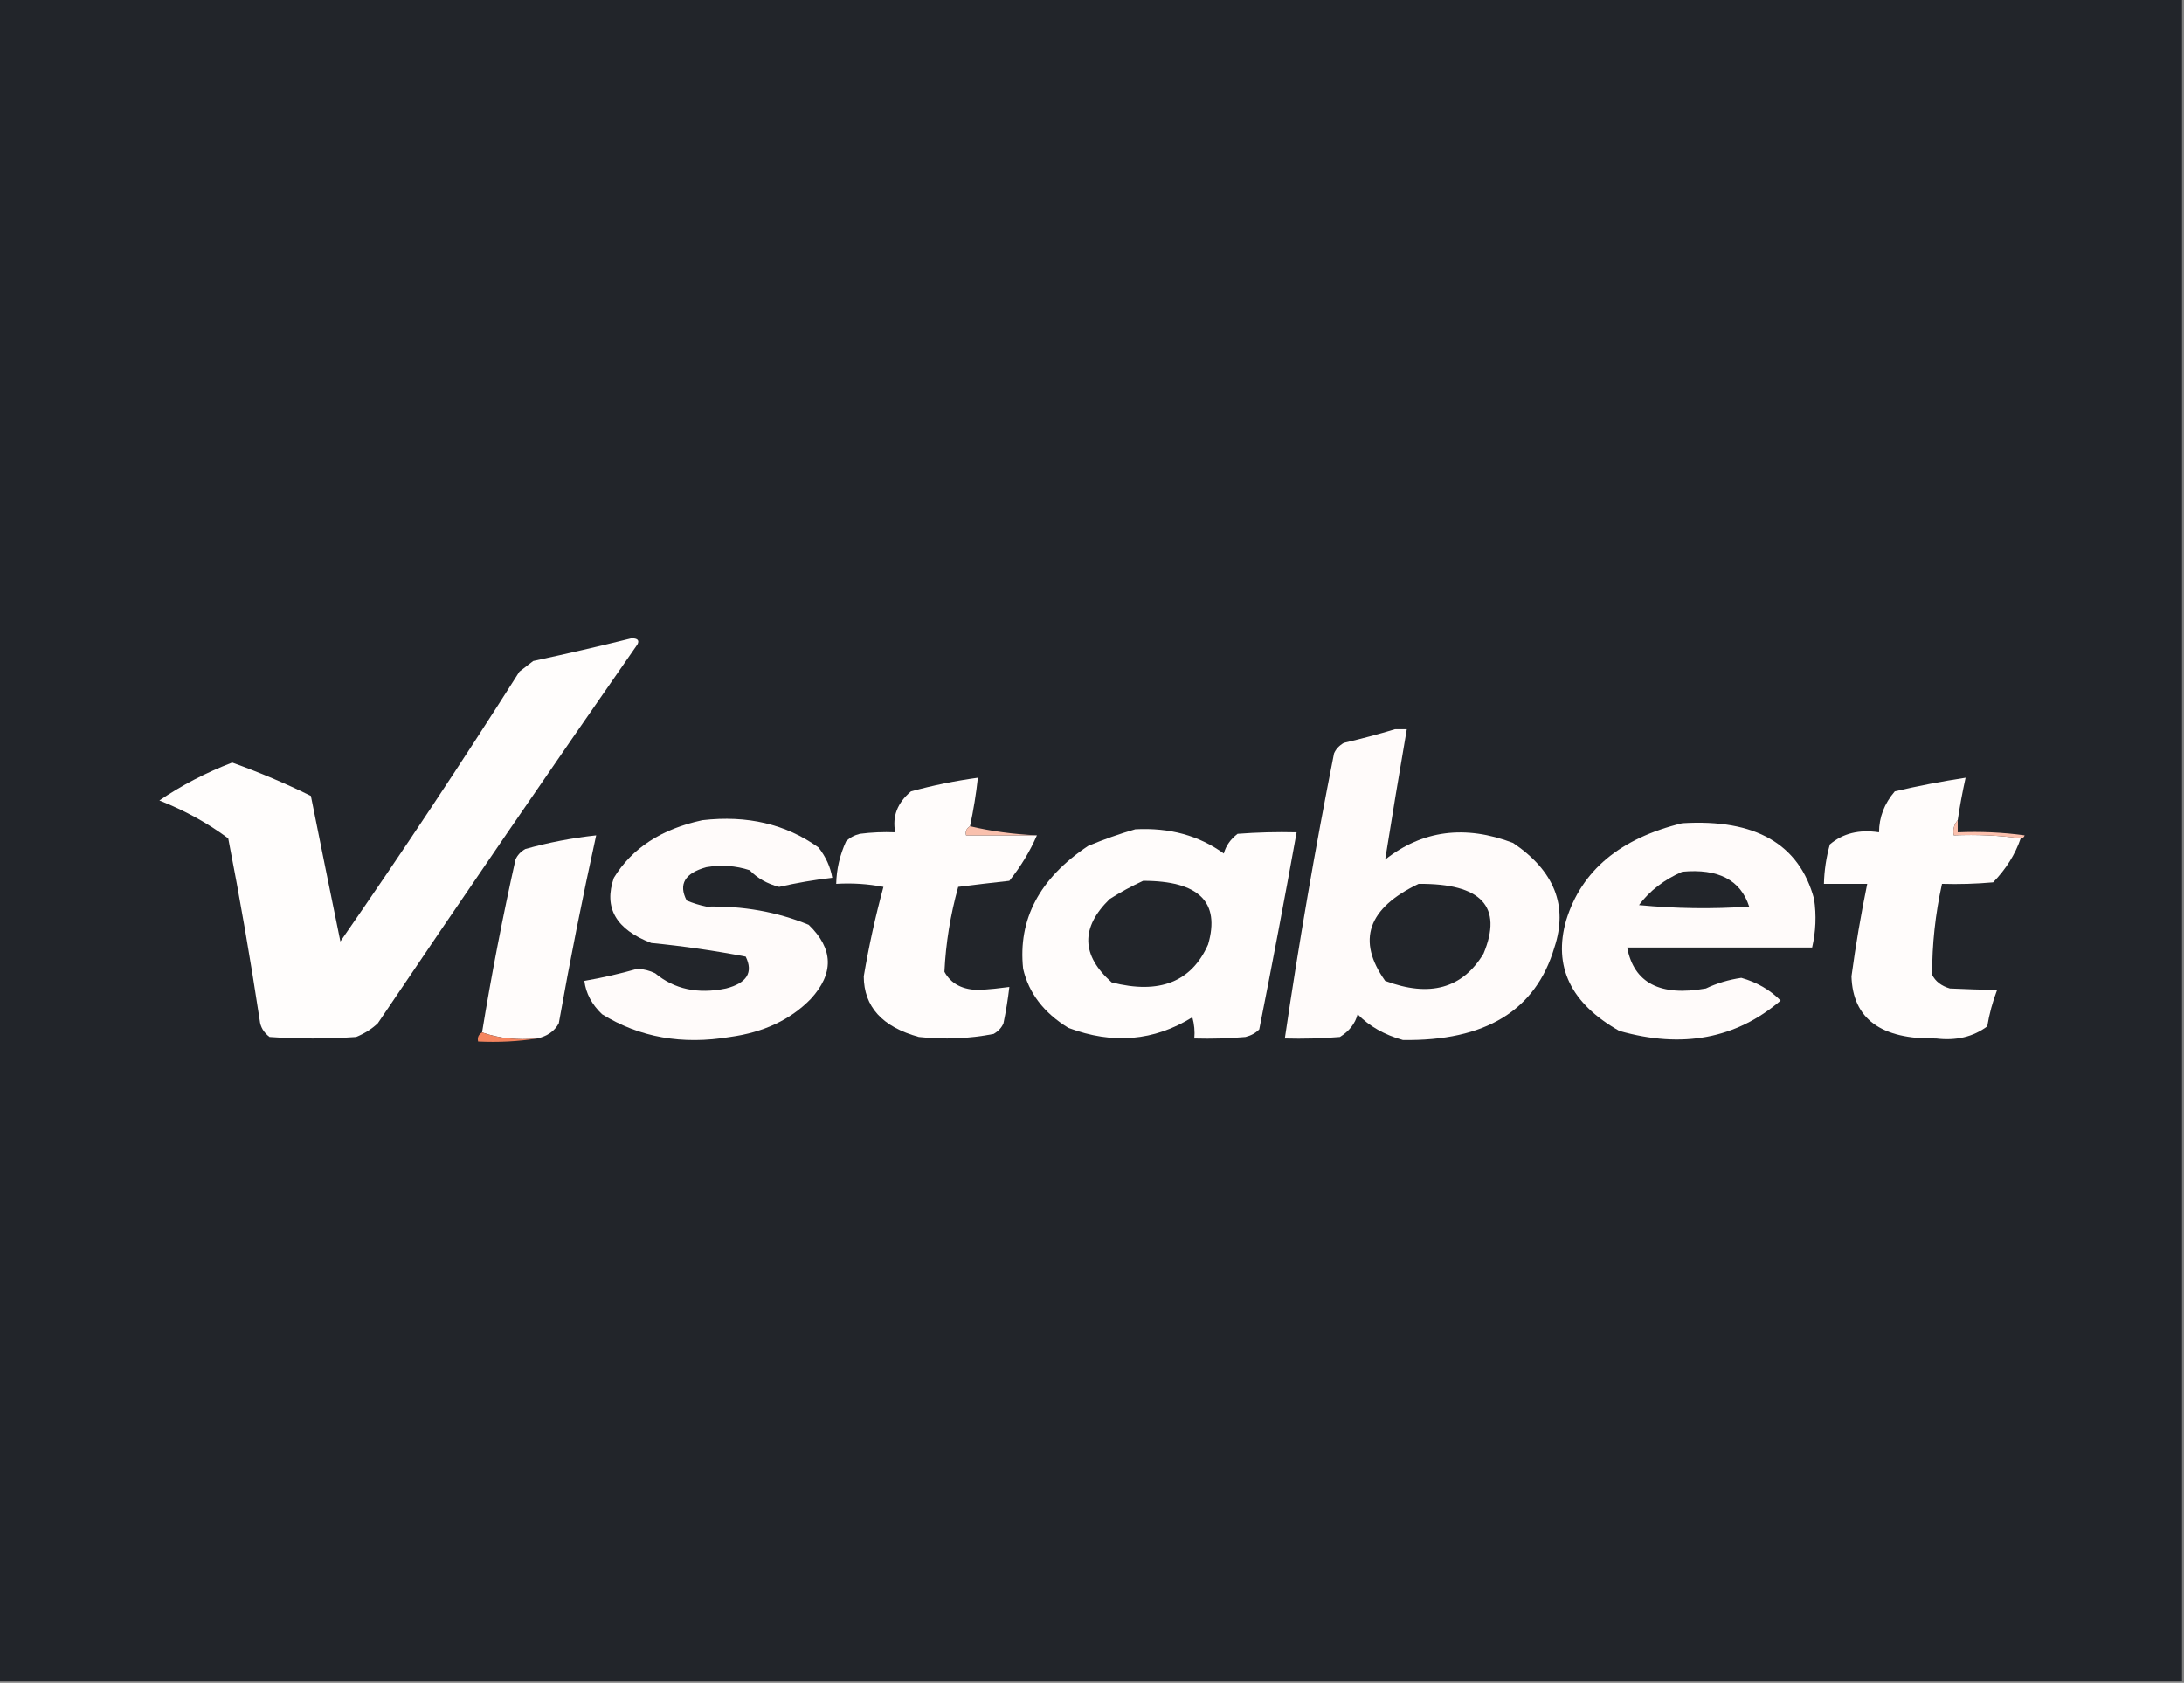
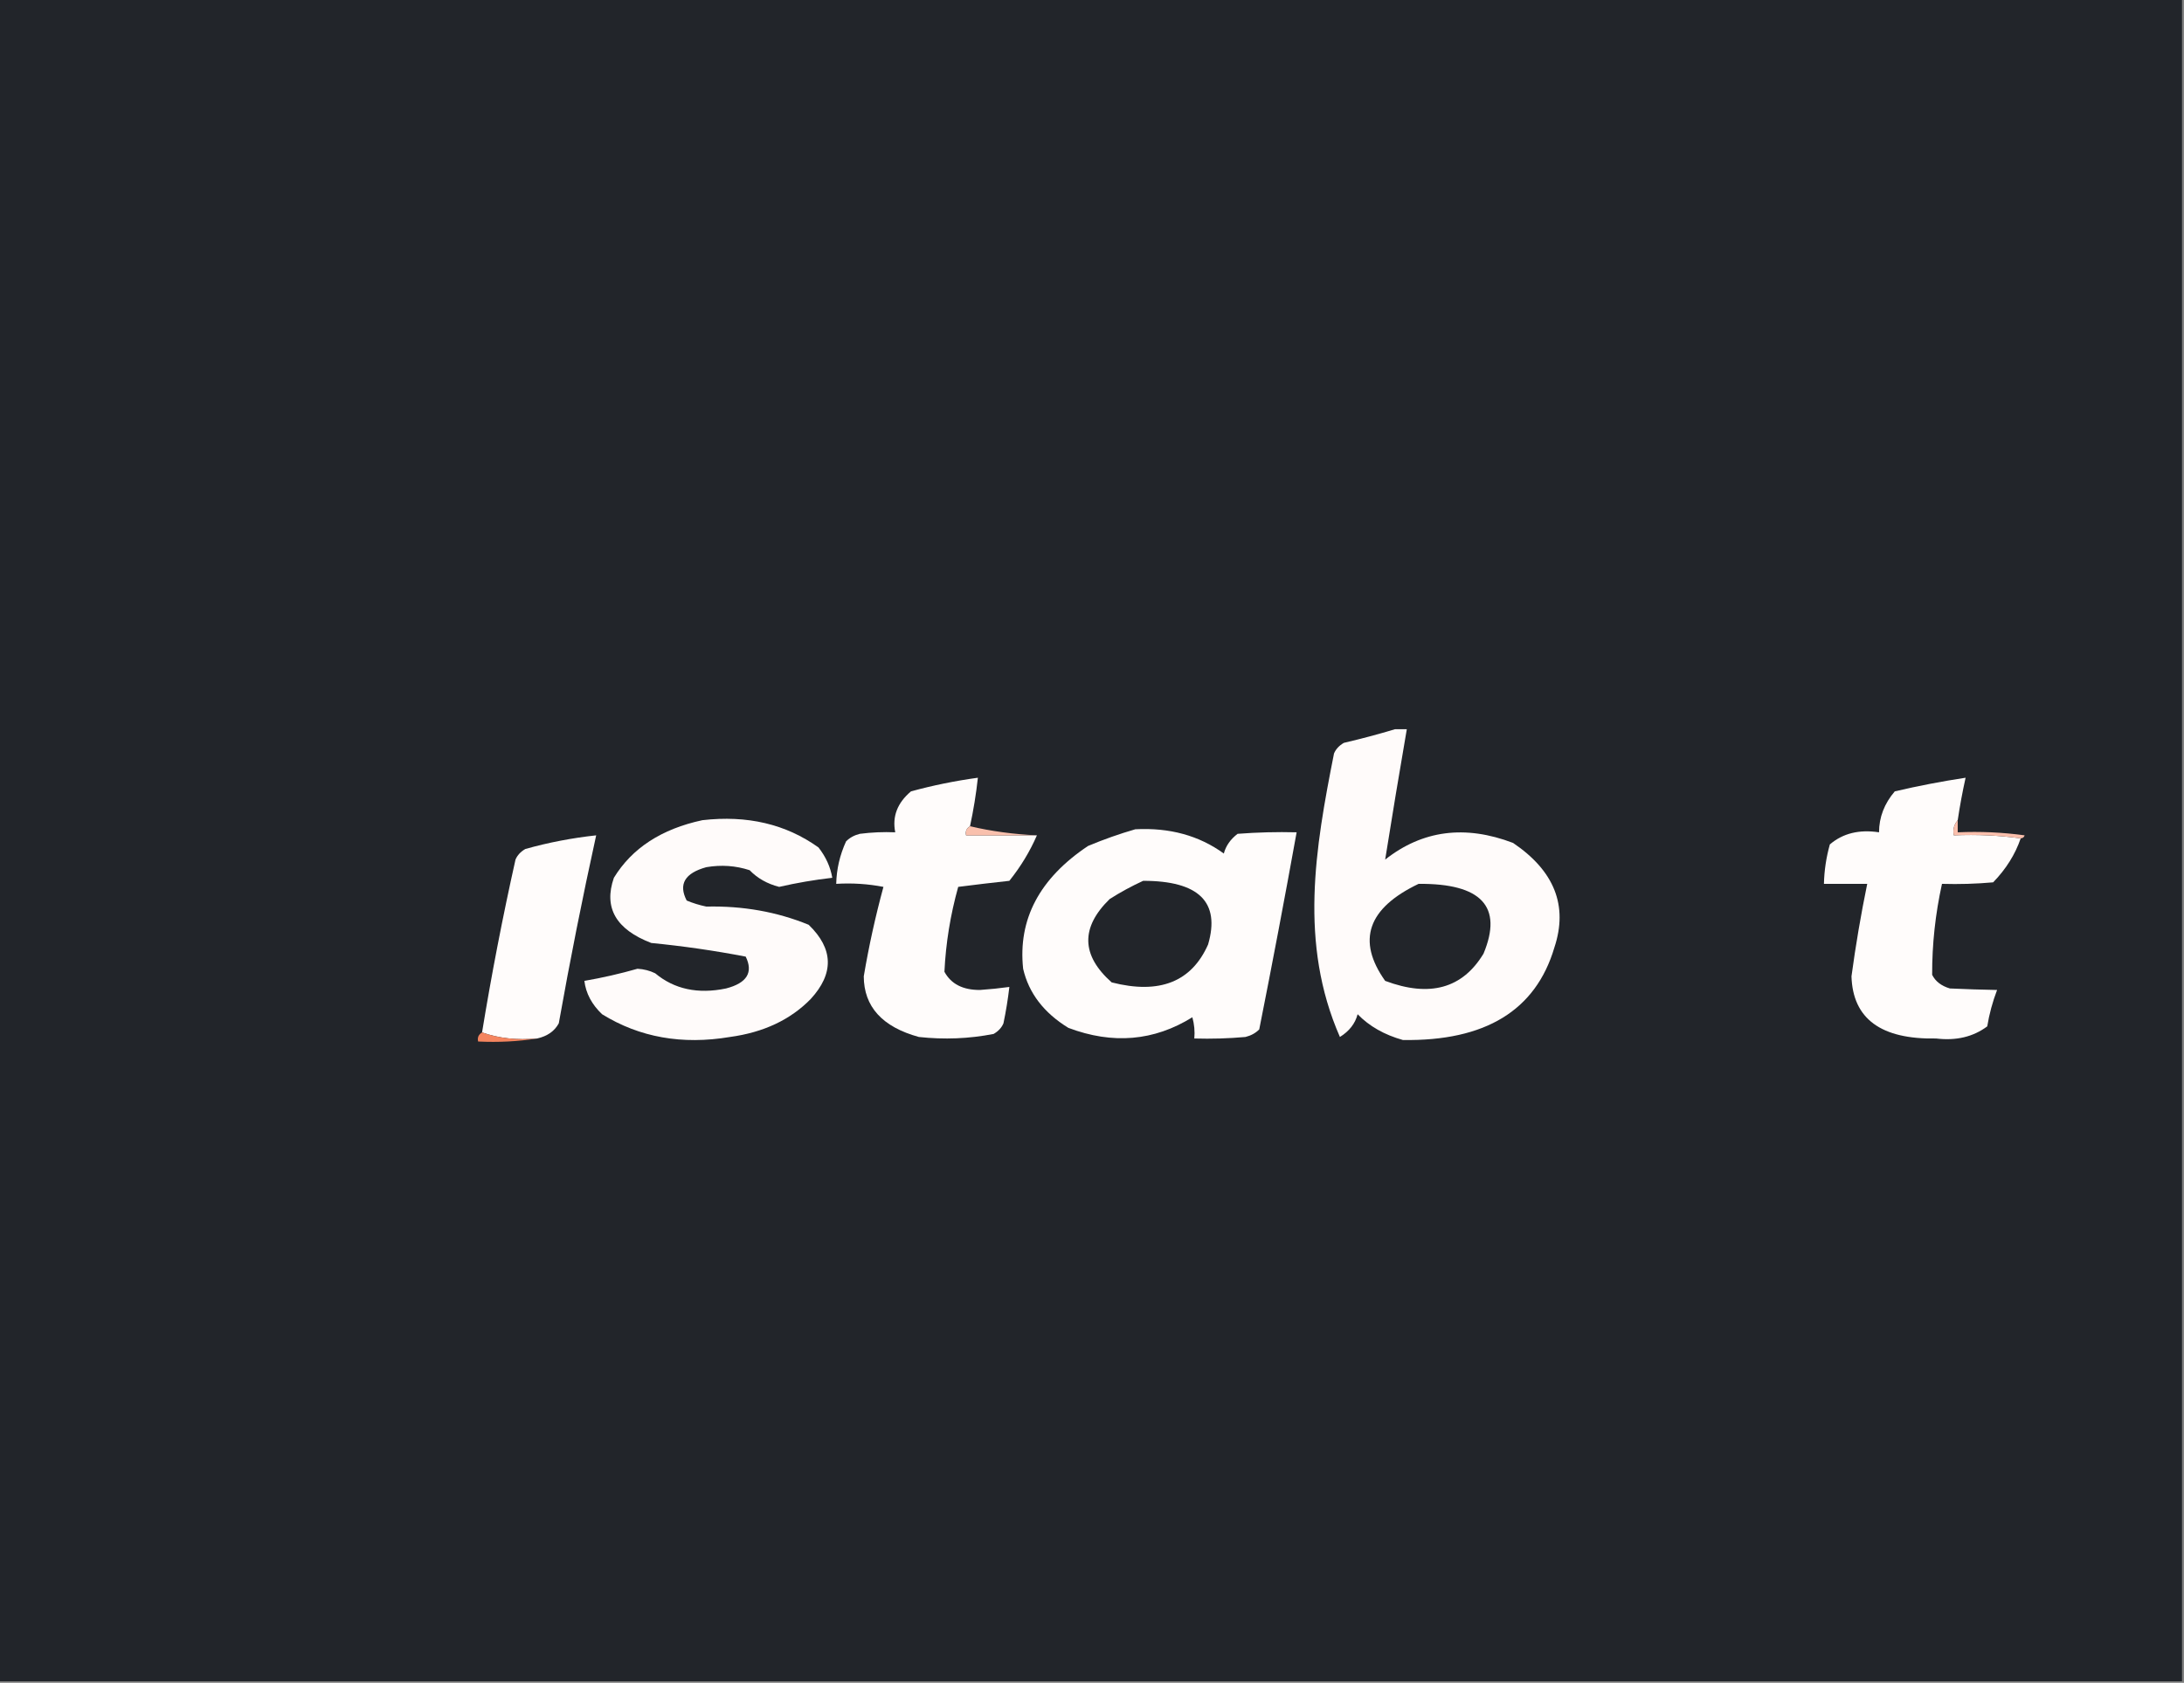
<svg xmlns="http://www.w3.org/2000/svg" width="676" height="521" viewBox="0 0 676 521" fill="none">
  <rect x="0" y="0" width="676" height="521" fill="#808080" stroke="none" />
  <g clip-path="url(#clip0_40005798_63)">
    <path fill-rule="evenodd" clip-rule="evenodd" d="M-0.609 -0.469C224.724 -0.469 450.057 -0.469 675.391 -0.469C675.391 173.197 675.391 346.864 675.391 520.531C450.057 520.531 224.724 520.531 -0.609 520.531C-0.609 346.864 -0.609 173.197 -0.609 -0.469Z" fill="#22252A" />
-     <path fill-rule="evenodd" clip-rule="evenodd" d="M195.492 197.604C197.353 197.62 197.962 198.247 197.319 199.482C170.212 238.448 143.416 277.562 116.93 316.824C115.051 318.587 112.818 319.995 110.231 321.049C101.299 321.675 92.367 321.675 83.435 321.049C81.603 319.649 80.588 317.928 80.389 315.886C77.54 297.062 74.291 278.287 70.645 259.561C64.337 254.855 57.232 250.944 49.33 247.827C56.224 243.127 63.735 239.215 71.863 236.093C80.246 239.099 88.367 242.541 96.224 246.419C99.231 261.418 102.277 276.438 105.359 291.478C124.434 263.955 142.907 236.106 160.779 207.931C162.2 206.835 163.62 205.741 165.042 204.645C175.391 202.421 185.542 200.074 195.492 197.604Z" fill="#FFFDFC" />
-     <path fill-rule="evenodd" clip-rule="evenodd" d="M431.787 225.767C433.005 225.767 434.223 225.767 435.441 225.767C433.115 239.253 430.882 252.708 428.742 266.132C440.283 257.032 453.478 255.311 468.328 260.969C481.142 269.642 485.405 280.438 481.117 293.356C475.357 312.841 459.725 322.385 434.223 321.987C428.494 320.381 423.824 317.722 420.216 314.008C419.458 316.904 417.631 319.251 414.735 321.049C409.065 321.517 403.382 321.674 397.683 321.518C402.015 292.042 407.091 262.627 412.908 233.277C413.474 231.933 414.49 230.839 415.953 229.991C421.436 228.71 426.715 227.301 431.787 225.767Z" fill="#FFFBFA" />
+     <path fill-rule="evenodd" clip-rule="evenodd" d="M431.787 225.767C433.005 225.767 434.223 225.767 435.441 225.767C433.115 239.253 430.882 252.708 428.742 266.132C440.283 257.032 453.478 255.311 468.328 260.969C481.142 269.642 485.405 280.438 481.117 293.356C475.357 312.841 459.725 322.385 434.223 321.987C428.494 320.381 423.824 317.722 420.216 314.008C419.458 316.904 417.631 319.251 414.735 321.049C402.015 292.042 407.091 262.627 412.908 233.277C413.474 231.933 414.49 230.839 415.953 229.991C421.436 228.71 426.715 227.301 431.787 225.767Z" fill="#FFFBFA" />
    <path fill-rule="evenodd" clip-rule="evenodd" d="M300.242 255.806C299.141 256.472 298.735 257.411 299.024 258.623C306.332 258.623 313.64 258.623 320.948 258.623C318.809 263.565 315.968 268.259 312.422 272.704C307.16 273.278 301.882 273.903 296.588 274.581C294.164 283.268 292.742 292.03 292.325 300.866C294.37 304.637 298.024 306.514 303.287 306.498C306.366 306.287 309.411 305.975 312.422 305.56C311.986 309.323 311.377 313.078 310.595 316.824C310.028 318.168 309.013 319.262 307.55 320.11C299.97 321.594 292.256 321.908 284.407 321.049C273.085 317.938 267.4 311.679 267.355 302.274C268.928 292.97 270.957 283.74 273.445 274.581C268.64 273.651 263.768 273.338 258.829 273.642C258.927 269.122 259.942 264.74 261.874 260.5C262.974 259.373 264.394 258.59 266.137 258.153C269.769 257.686 273.423 257.529 277.099 257.684C276.127 252.788 277.752 248.564 281.971 245.011C288.725 243.163 295.627 241.754 302.678 240.787C302.131 245.821 301.318 250.827 300.242 255.806Z" fill="#FFFCFB" />
    <path fill-rule="evenodd" clip-rule="evenodd" d="M605.964 253.929C604.806 255.261 604.4 256.825 604.746 258.623C611.882 258.32 618.784 258.633 625.453 259.561C623.757 264.523 620.914 269.06 616.927 273.173C611.663 273.642 606.386 273.798 601.092 273.642C599.033 282.979 598.018 292.367 598.047 301.805C599.062 303.839 600.889 305.247 603.528 306.029C608.547 306.26 613.419 306.416 618.145 306.498C616.743 310.181 615.727 313.936 615.1 317.763C610.745 321.017 605.467 322.269 599.265 321.518C582.215 321.834 573.487 315.418 573.078 302.274C574.373 292.689 575.996 283.146 577.95 273.642C573.483 273.642 569.018 273.642 564.552 273.642C564.646 269.534 565.255 265.466 566.379 261.439C570.396 257.998 575.471 256.747 581.604 257.684C581.62 253.024 583.245 248.8 586.476 245.011C593.71 243.315 601.018 241.907 608.4 240.787C607.431 245.149 606.618 249.53 605.964 253.929Z" fill="#FFFCFB" />
    <path fill-rule="evenodd" clip-rule="evenodd" d="M217.417 253.929C231.287 252.333 243.265 255.149 253.348 262.377C255.623 265.292 257.045 268.421 257.611 271.765C252.055 272.402 246.573 273.341 241.168 274.581C237.491 273.638 234.446 271.917 232.033 269.418C227.722 268.006 223.257 267.693 218.635 268.479C211.965 270.312 209.934 273.753 212.544 278.805C214.477 279.615 216.508 280.241 218.635 280.683C229.924 280.418 240.481 282.296 250.303 286.315C257.997 293.736 258.201 301.402 250.912 309.314C244.648 315.723 236.324 319.634 225.943 321.049C211.152 323.53 197.957 321.183 186.357 314.008C183.171 310.977 181.344 307.535 180.876 303.682C186.459 302.717 191.94 301.466 197.319 299.927C199.301 300.044 201.128 300.514 202.8 301.335C208.725 306.273 216.033 307.838 224.725 306.029C231.185 304.363 233.215 301.078 230.815 296.172C221.2 294.322 211.456 292.914 201.582 291.948C190.642 287.749 186.785 281.021 190.011 271.765C195.623 262.589 204.758 256.644 217.417 253.929Z" fill="#FFFBFA" />
-     <path fill-rule="evenodd" clip-rule="evenodd" d="M520.703 254.868C543.326 253.485 556.928 261.307 561.506 278.336C562.248 283.369 562.045 288.376 560.897 293.356C541.815 293.356 522.733 293.356 503.651 293.356C505.736 304.336 513.856 308.561 528.011 306.029C531.382 304.419 535.036 303.324 538.973 302.743C543.822 304.114 547.882 306.461 551.153 309.784C537.365 321.593 520.719 324.722 501.214 319.171C486.154 310.648 480.673 299.226 484.771 284.907C489.489 269.544 501.465 259.531 520.703 254.868Z" fill="#FFFBFA" />
    <path fill-rule="evenodd" clip-rule="evenodd" d="M300.242 255.806C306.852 257.352 313.754 258.29 320.948 258.623C313.64 258.623 306.332 258.623 299.024 258.623C298.735 257.411 299.141 256.472 300.242 255.806Z" fill="#F9C0AD" />
    <path fill-rule="evenodd" clip-rule="evenodd" d="M351.398 256.745C362.007 256.184 371.142 258.687 378.804 264.255C379.432 261.876 380.854 259.843 383.067 258.153C389.143 257.685 395.234 257.528 401.337 257.684C397.662 278.053 393.805 298.392 389.766 318.702C388.666 319.829 387.246 320.612 385.503 321.049C380.24 321.517 374.962 321.674 369.669 321.518C369.867 319.305 369.665 317.115 369.06 314.947C357.205 322.317 344.415 323.411 330.692 318.232C323.089 313.568 318.42 307.466 316.685 299.927C315.05 284.616 321.749 271.943 336.782 261.908C341.631 259.879 346.503 258.158 351.398 256.745Z" fill="#FFFCFB" />
    <path fill-rule="evenodd" clip-rule="evenodd" d="M605.964 253.929C605.964 255.18 605.964 256.432 605.964 257.684C612.914 257.375 619.816 257.688 626.671 258.622C626.52 259.192 626.114 259.505 625.453 259.561C618.784 258.633 611.882 258.32 604.746 258.622C604.4 256.825 604.806 255.261 605.964 253.929Z" fill="#FABFAC" />
    <path fill-rule="evenodd" clip-rule="evenodd" d="M166.259 321.518C160.024 322.084 154.341 321.458 149.207 319.641C152.129 301.749 155.58 283.913 159.56 266.132C160.127 264.789 161.142 263.695 162.605 262.847C169.725 260.849 177.033 259.441 184.53 258.623C180.276 277.963 176.419 297.363 172.958 316.824C171.648 319.245 169.415 320.81 166.259 321.518Z" fill="#FFFCFB" />
-     <path fill-rule="evenodd" clip-rule="evenodd" d="M520.703 269.888C531.864 268.855 538.765 272.454 541.409 280.683C530.02 281.464 518.652 281.307 507.305 280.214C510.613 275.787 515.078 272.345 520.703 269.888Z" fill="#22252A" />
    <path fill-rule="evenodd" clip-rule="evenodd" d="M353.835 272.704C371.067 272.7 377.766 279.271 373.932 292.417C368.8 304.016 358.854 307.927 344.09 304.151C334.641 295.768 334.438 287.163 343.481 278.336C346.814 276.222 350.265 274.345 353.835 272.704Z" fill="#22252A" />
    <path fill-rule="evenodd" clip-rule="evenodd" d="M439.095 273.642C458.543 273.483 465.242 280.68 459.192 295.233C452.689 306.037 442.538 308.853 428.742 303.682C419.864 291.19 423.316 281.177 439.095 273.642Z" fill="#22252A" />
    <path fill-rule="evenodd" clip-rule="evenodd" d="M149.207 319.641C154.341 321.458 160.025 322.084 166.26 321.518C160.407 322.445 154.317 322.758 147.989 322.457C147.701 321.245 148.106 320.306 149.207 319.641Z" fill="#F5855F" />
  </g>
  <defs>
    <clipPath id="clip0_40005798_63">
      <rect width="676" height="521" fill="white" />
    </clipPath>
  </defs>
</svg>